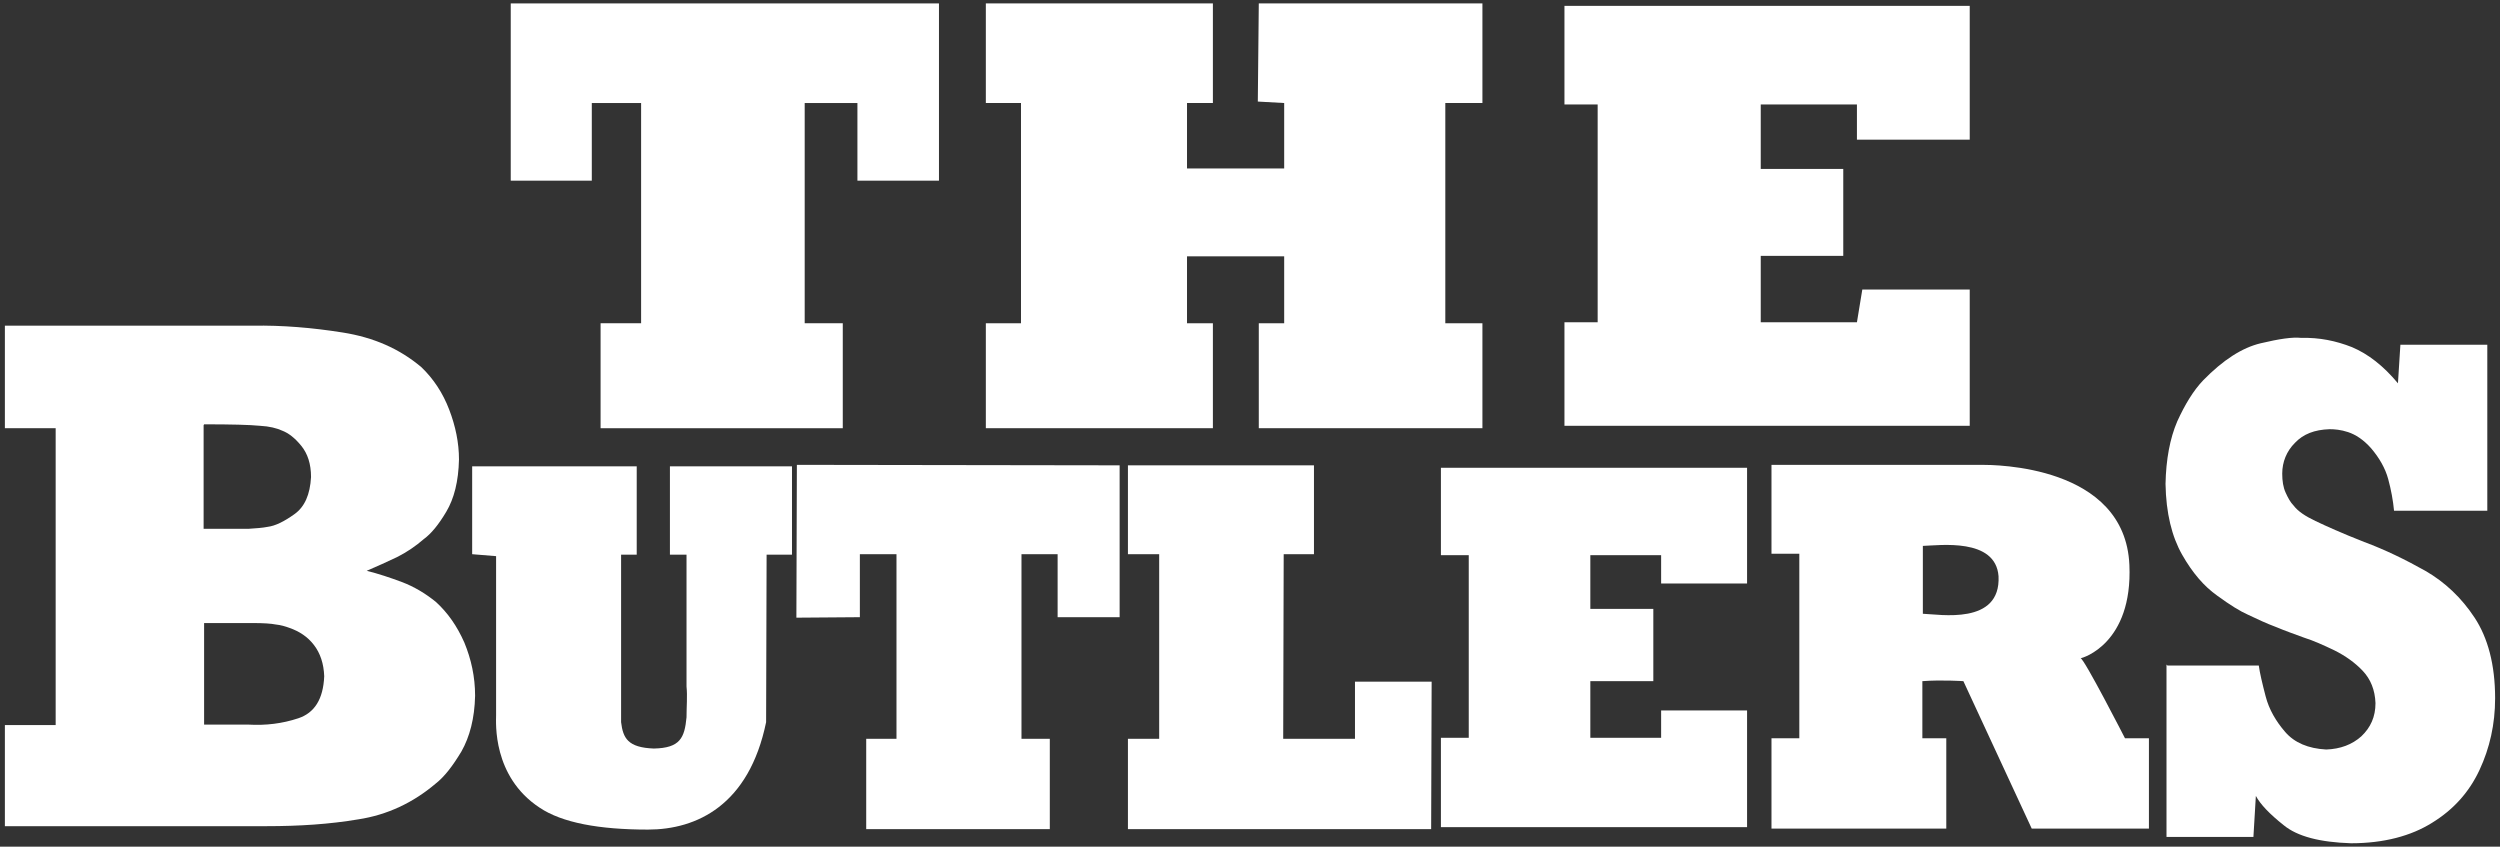
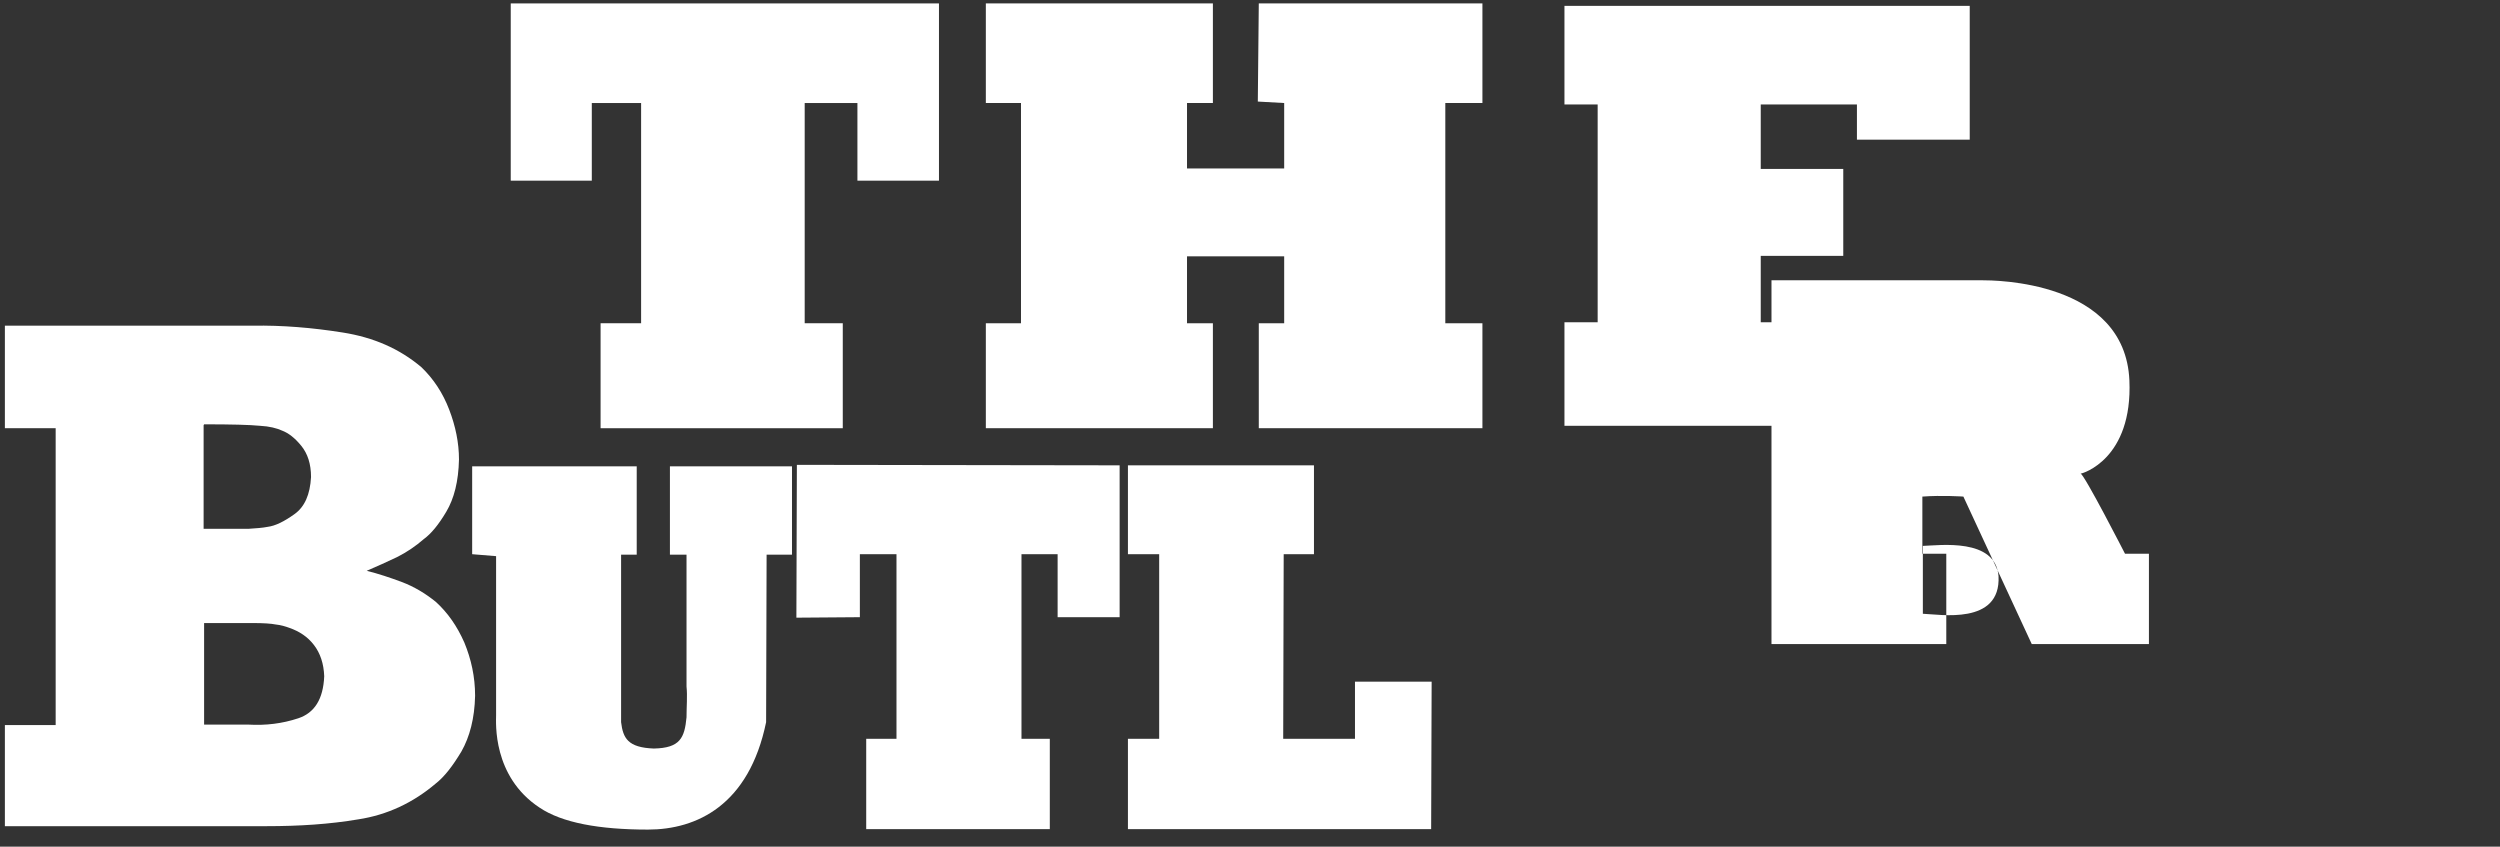
<svg xmlns="http://www.w3.org/2000/svg" id="Ebene_1" version="1.1" viewBox="0 0 512 173.4">
  <rect x="0" y="0" width="512" height="173.4" fill="#333333" stroke="none" />
  <defs>
    <style>
      .st0 {
        fill: #fff;
      }
    </style>
  </defs>
  <polygon class="st0" points="163.1 126.5 176.1 126.4 176.1 113.5 183.6 113.5 183.6 151.3 177.4 151.3 177.4 169.8 215 169.8 215 151.3 209.2 151.3 209.2 113.5 216.6 113.5 216.6 126.4 229.3 126.4 229.3 95.3 163.2 95.2 163.1 126.5" />
-   <polygon class="st0" points="295.1 113.7 300.8 113.7 300.8 151.1 295.1 151.1 295.1 169.4 357.8 169.4 357.8 145.5 340.2 145.5 340.2 151.1 325.7 151.1 325.7 139.5 338.6 139.5 338.6 124.7 325.7 124.7 325.7 113.7 340.2 113.7 340.2 119.5 357.8 119.5 357.8 95.8 295.1 95.8 295.1 113.7" />
  <g>
    <path class="st0" d="M41.8,127.6c4.4,0,7.7,0,9.9,0,2.2,0,3.8.1,4.8.3,1,.1,2,.4,2.8.7,2,.7,3.7,1.8,5,3.5,1.3,1.7,2,3.8,2.1,6.4-.2,4.7-2,7.5-5.3,8.6-3.3,1.1-6.7,1.5-10.2,1.3h-9.1v-20.8ZM41.8,86.9c5.6,0,9.4.1,11.4.3,2,.1,3.5.5,4.6,1,1.3.5,2.6,1.5,3.9,3.1,1.3,1.6,2,3.7,2,6.4-.2,3.6-1.3,6.1-3.4,7.6-2.1,1.5-3.9,2.4-5.5,2.6-1,.2-2.3.3-3.9.4-1.6,0-4.7,0-9.2,0v-21.2ZM1,66.9v20.8h10.4c0-.1,0,60.8,0,60.8H1c0-.1,0,20.7,0,20.7h53.6c6.7,0,12.9-.4,18.8-1.4,5.9-.9,11.2-3.4,15.8-7.3,1.8-1.4,3.5-3.6,5.3-6.6,1.7-3,2.7-6.8,2.8-11.4,0-3.9-.8-7.5-2.2-10.9-1.5-3.4-3.4-6.1-5.8-8.3-2.2-1.8-4.6-3.2-7-4.1-2.4-.9-4.8-1.7-7.2-2.3,2.1-.9,4.1-1.8,6.2-2.8,2-1,3.9-2.3,5.5-3.7,1.5-1.1,3-2.9,4.6-5.6s2.5-6.2,2.6-10.7c0-3.4-.7-6.8-2-10.2-1.3-3.4-3.2-6.3-5.7-8.7-4.5-3.8-9.8-6.1-16.1-7.1-6.3-1-12.4-1.5-18.4-1.4H1Z" />
    <path class="st0" d="M96.7,113.5l4.9.4v32.6c0,1.4-.8,12.5,8.9,18.9,4.6,3.1,12.2,4.5,22.2,4.5s20.7-5,24.2-22c0,0,.1-34.3.1-34.3h5.2v-18.1h-25v18.1h3.4v27c.2,1.9,0,4.2,0,6.3-.4,4.2-1.3,6.3-6.7,6.4-5.3-.2-6.3-2.1-6.7-5.4,0,0,0-2.8,0-9.1v-25.2h3.2v-18.1h-33.7v18.1Z" />
  </g>
  <polygon class="st0" points="231 95.3 231 113.5 237.4 113.5 237.4 151.3 231 151.3 231 169.8 293.1 169.8 293.2 139.6 277.5 139.6 277.5 151.3 262.8 151.3 262.9 113.5 269.1 113.5 269.1 95.3 231 95.3" />
  <g>
-     <path class="st0" d="M443.7,136.1v35.3h17.8l.5-8.4c.9,1.7,2.8,3.7,5.7,6,2.8,2.3,7.4,3.5,13.8,3.7,6.7,0,12.3-1.5,16.6-4.2,4.4-2.7,7.6-6.3,9.7-10.8,2.1-4.5,3.2-9.4,3.2-14.7,0-6.9-1.5-12.4-4.2-16.5s-6.1-7.3-10.1-9.6c-4.1-2.3-8.2-4.3-12.5-5.9-4.6-1.8-7.9-3.3-10-4.3-2.1-1-3.6-2-4.5-3.2-.6-.6-1.1-1.5-1.6-2.6-.5-1.1-.7-2.4-.7-3.9,0-2.4.9-4.6,2.6-6.3,1.7-1.8,4-2.7,7.1-2.8,1,0,2.3.1,3.8.6,1.5.5,3.1,1.5,4.7,3.3,1.7,2,2.9,4.1,3.5,6.3.6,2.2,1,4.4,1.2,6.5h19.1v-34h-17.8l-.5,7.9c-3-3.6-6.1-6-9.4-7.4-3.3-1.3-6.7-2-10.4-1.9-1.8-.2-4.5.2-8.3,1.1-3.8.9-7.7,3.4-11.8,7.6-2,2.1-3.7,4.9-5.3,8.4-1.5,3.5-2.3,7.8-2.4,12.8.1,6,1.3,10.8,3.4,14.5,2.1,3.7,4.5,6.5,7.2,8.4,2.6,1.9,4.7,3.2,6.3,3.9,1.9.9,3.8,1.8,5.7,2.5,1.9.8,3.9,1.5,5.8,2.2,1.9.6,3.9,1.5,6.2,2.6,2.2,1.1,4.2,2.5,5.8,4.2,1.6,1.7,2.5,3.9,2.6,6.6,0,2.8-1,5-2.9,6.8-1.9,1.7-4.3,2.6-7.2,2.7-3.7-.2-6.5-1.4-8.4-3.6-1.9-2.2-3.3-4.6-4-7.3s-1.2-4.8-1.4-6.3h-18.7Z" />
-     <path class="st0" d="M393.8,111.8c3.4-.1,14.9-1.7,15.5,6.2.5,10.1-12.1,7.8-15.5,7.7v-14ZM362.8,95.3v18.1h5.7v37.8h-5.7v18.5h35.8v-18.5h-4.9v-11.7c4-.3,8.4,0,8.4,0l14,30.2h24v-18.5h-4.9s-8.4-16.4-9.1-16.4c.4,0,10.7-3,10-19.1-.9-20.5-27.8-20.5-30.2-20.5h-43.1Z" />
+     <path class="st0" d="M393.8,111.8c3.4-.1,14.9-1.7,15.5,6.2.5,10.1-12.1,7.8-15.5,7.7v-14ZM362.8,95.3v18.1h5.7h-5.7v18.5h35.8v-18.5h-4.9v-11.7c4-.3,8.4,0,8.4,0l14,30.2h24v-18.5h-4.9s-8.4-16.4-9.1-16.4c.4,0,10.7-3,10-19.1-.9-20.5-27.8-20.5-30.2-20.5h-43.1Z" />
  </g>
  <polygon class="st0" points="104.6 .7 104.6 37 121.2 37 121.2 21.1 131.3 21.1 131.3 66.2 123 66.2 123 87.7 172.6 87.7 172.6 66.2 164.8 66.2 164.8 21.1 175.6 21.1 175.6 37 192.3 37 192.3 .7 104.6 .7" />
  <polygon class="st0" points="257.8 .7 257.6 20.8 263 21.1 263 34.5 243.1 34.5 243.1 21.1 248.4 21.1 248.4 .7 201.9 .7 201.9 21.1 209.1 21.1 209.1 66.2 201.9 66.2 201.9 87.7 248.4 87.7 248.4 66.2 243.1 66.2 243.1 52.5 263 52.5 263 66.2 257.8 66.2 257.8 87.7 303.6 87.7 303.6 66.2 296 66.2 296 21.1 303.6 21.1 303.6 .7 257.8 .7" />
  <polygon class="st0" points="320.4 1.2 320.4 21.4 327.2 21.4 327.2 66 320.4 66 320.4 87.2 403.4 87.2 403.4 59.3 381.4 59.3 380.3 66 360.6 66 360.6 52.4 377.5 52.4 377.5 34.6 360.6 34.6 360.6 21.4 380.3 21.4 380.3 28.6 403.4 28.6 403.4 1.2 320.4 1.2" />
</svg>